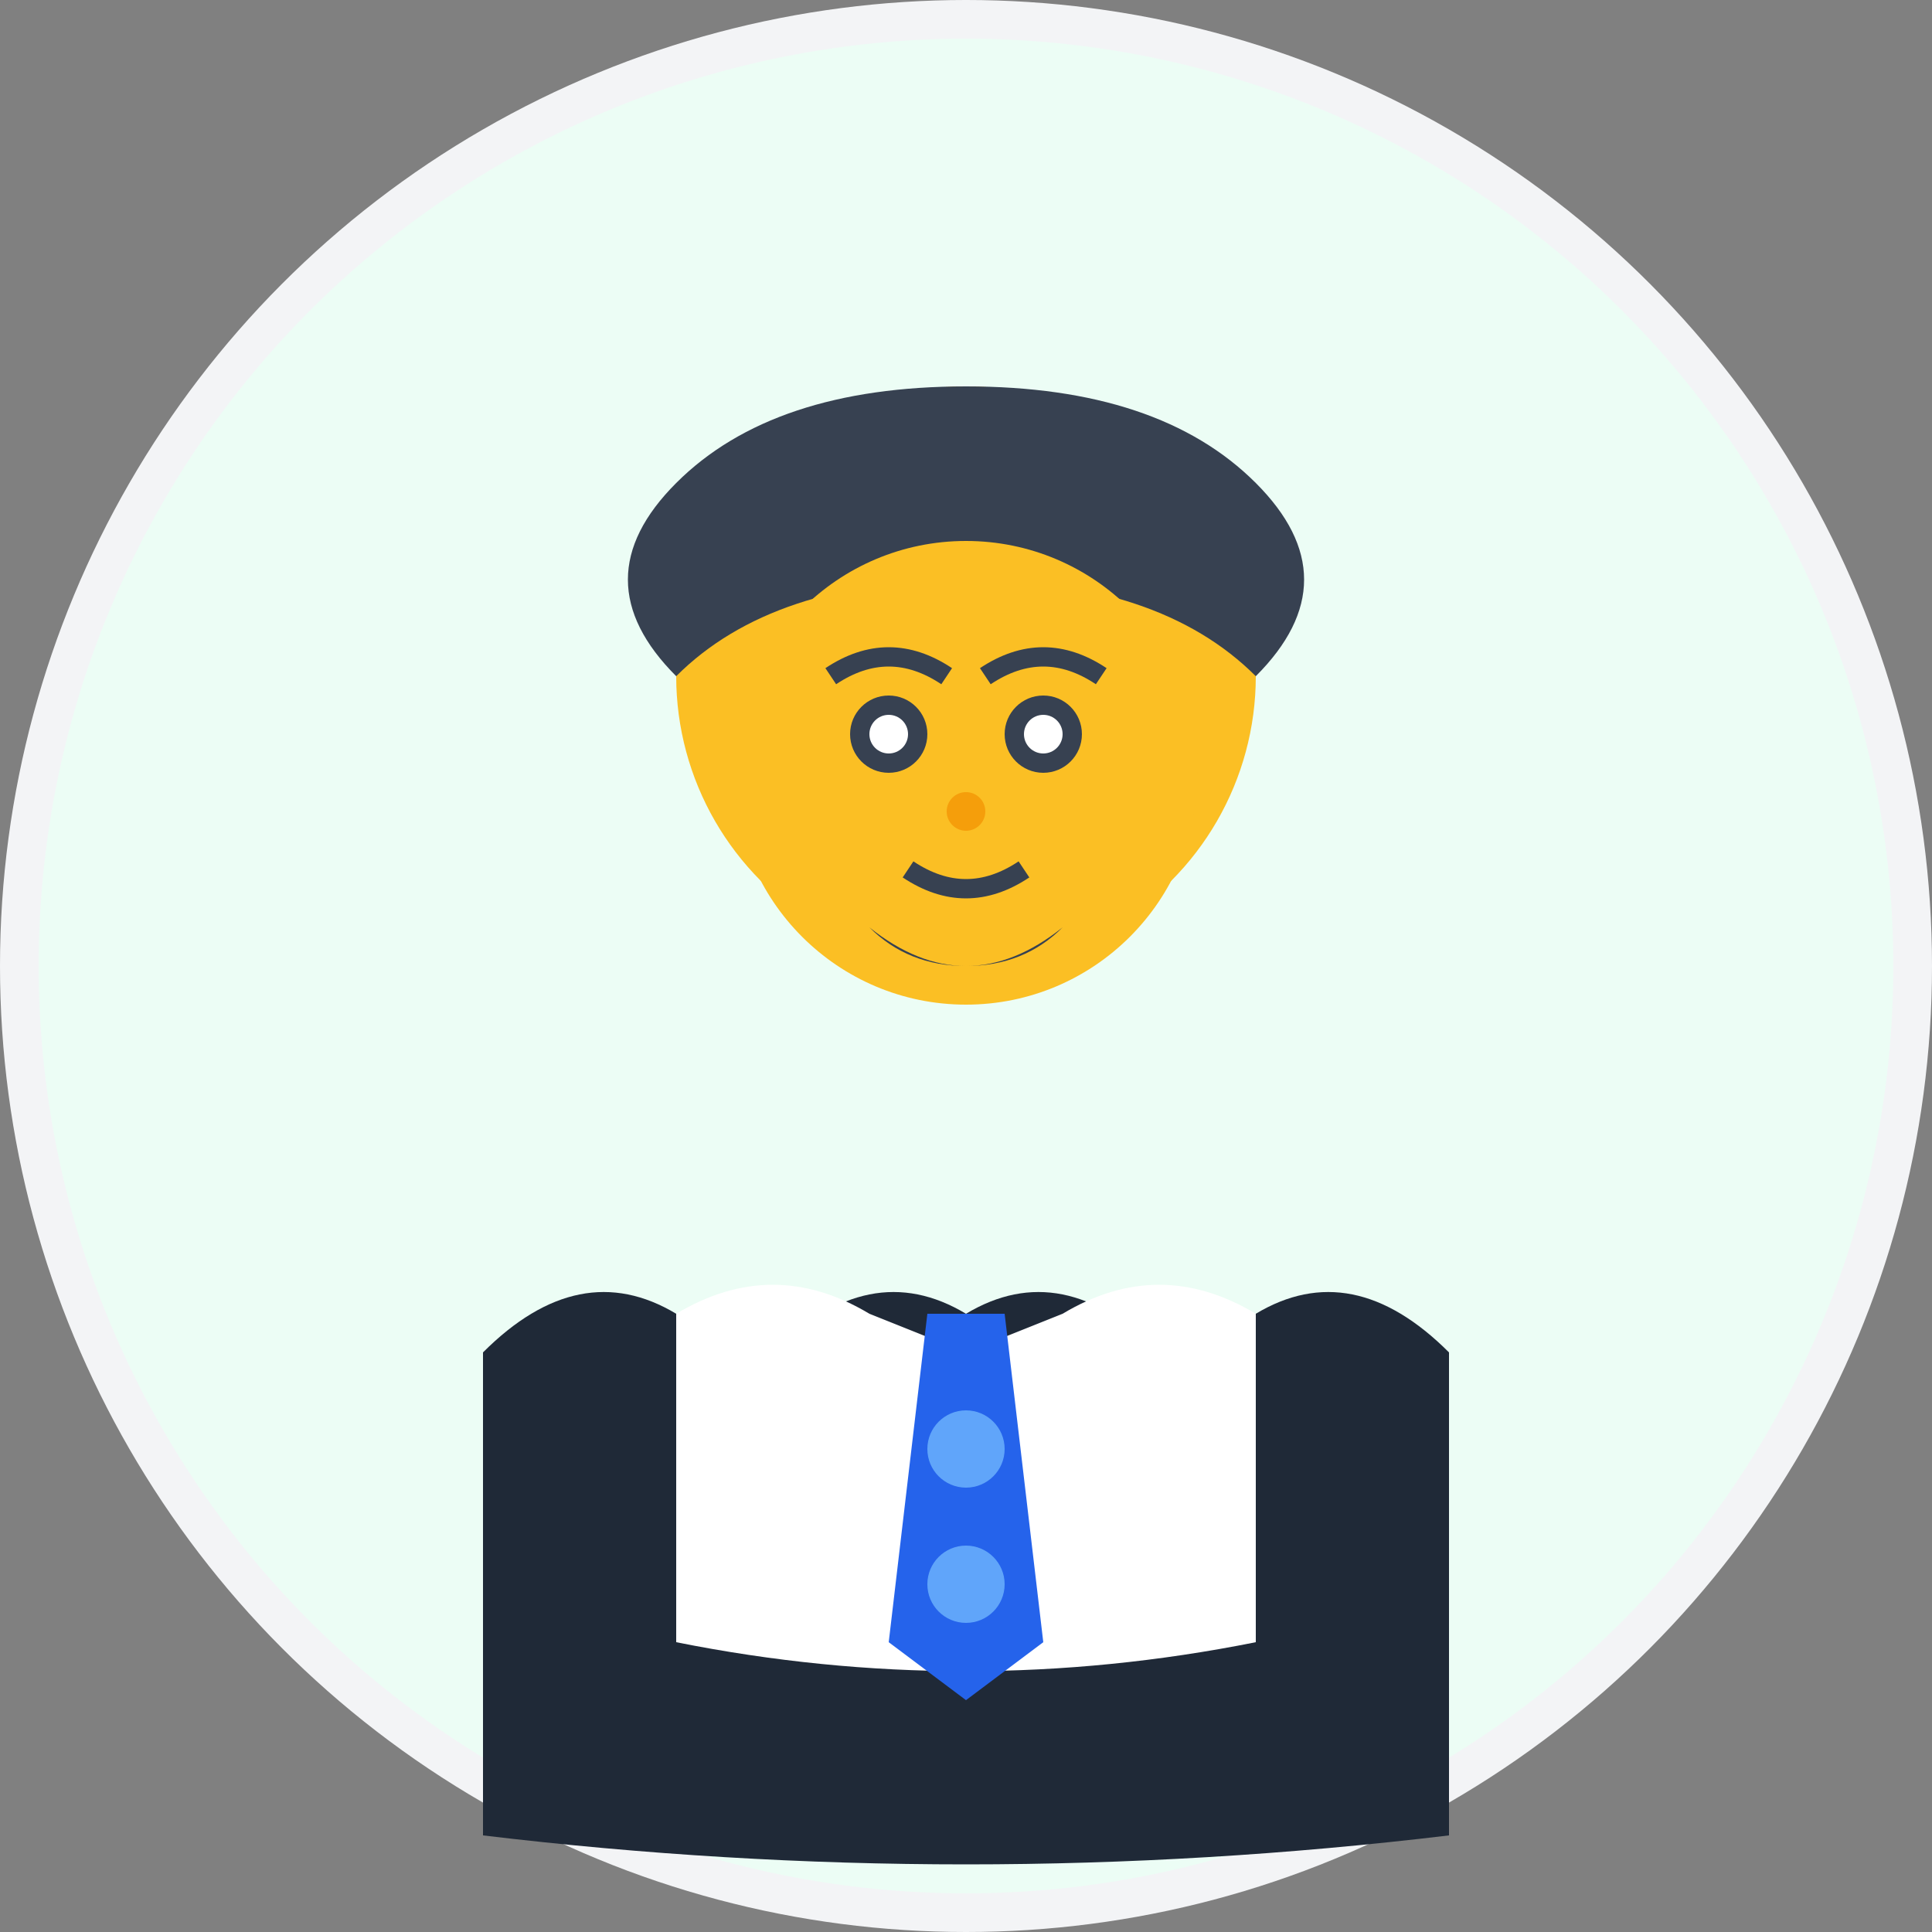
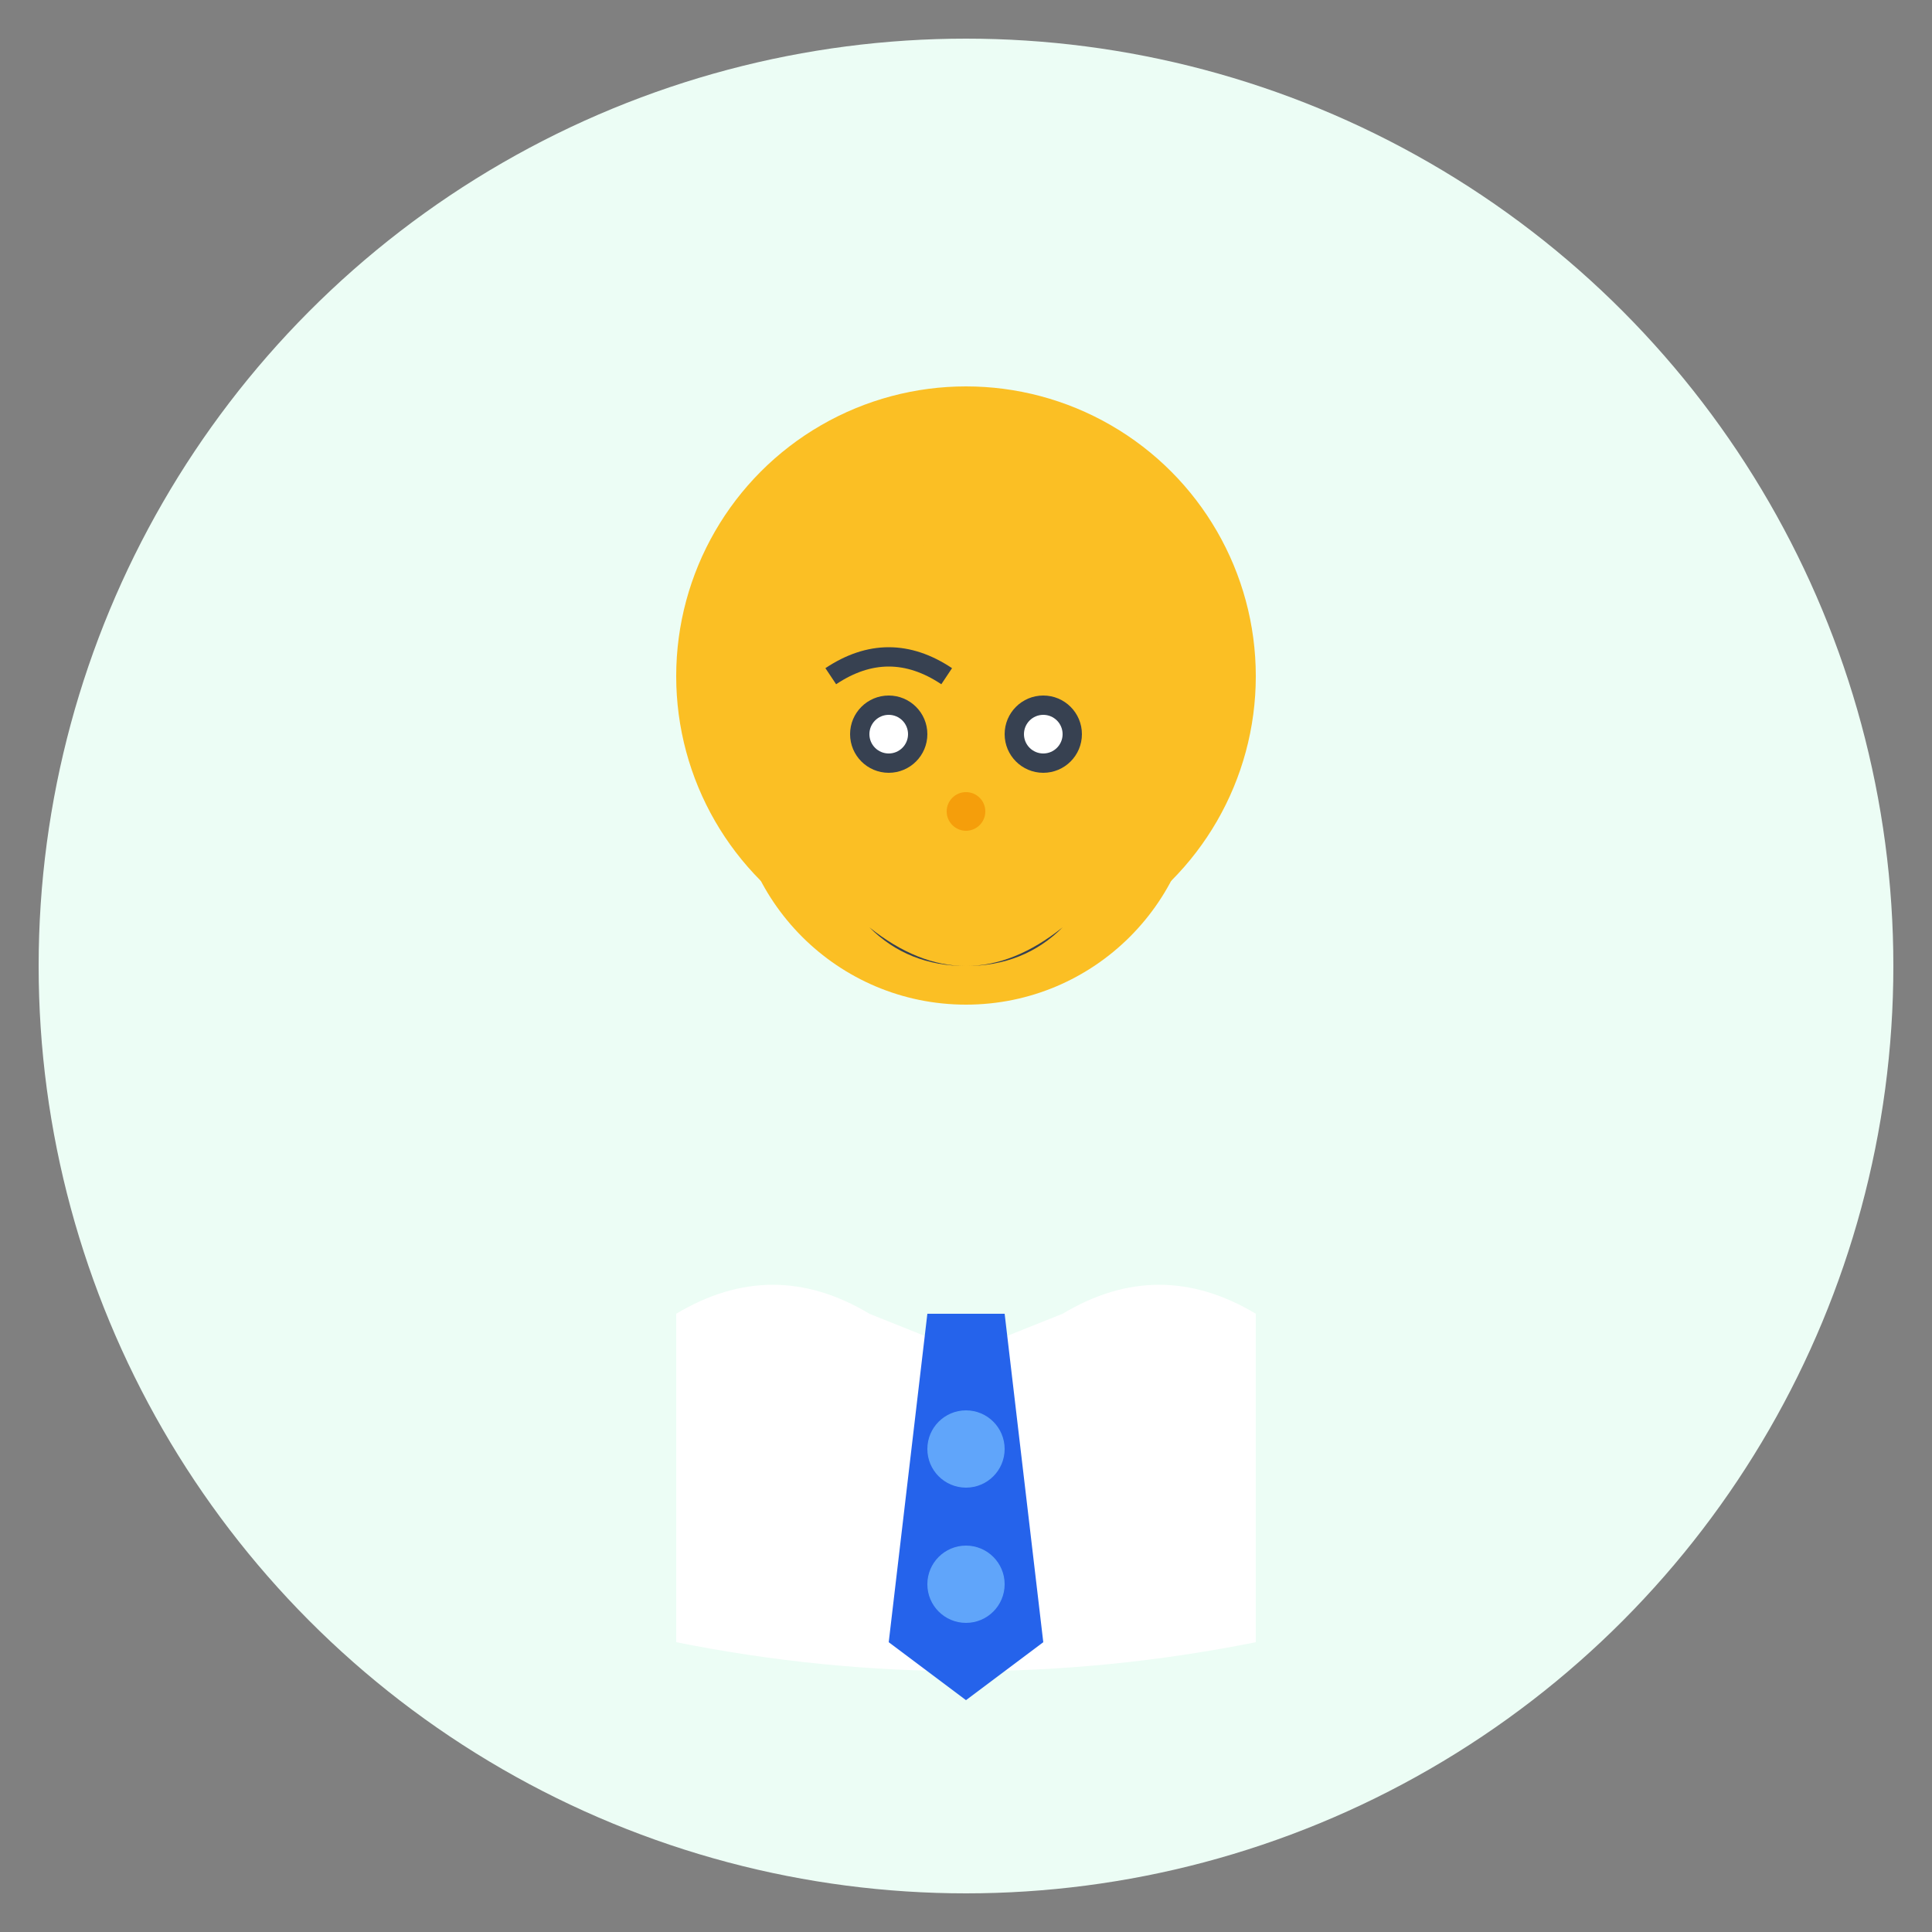
<svg xmlns="http://www.w3.org/2000/svg" width="100" height="100" viewBox="0 0 100 100" fill="none">
  <rect x="0" y="0" width="100" height="100" fill="#808080" stroke="none" />
-   <circle cx="50" cy="50" r="50" fill="#f3f4f6" />
  <circle cx="50" cy="50" r="48" fill="#ecfdf5" />
  <circle cx="50" cy="35" r="15" fill="#fbbf24" />
-   <path d="M35 35 Q30 30 35 25 Q40 20 50 20 Q60 20 65 25 Q70 30 65 35 Q60 30 50 30 Q40 30 35 35" fill="#374151" />
  <circle cx="50" cy="40" r="12" fill="#fbbf24" />
  <circle cx="46" cy="38" r="2" fill="#374151" />
  <circle cx="54" cy="38" r="2" fill="#374151" />
  <circle cx="46" cy="38" r="1" fill="#ffffff" />
  <circle cx="54" cy="38" r="1" fill="#ffffff" />
  <path d="M43 35 Q46 33 49 35" stroke="#374151" stroke-width="1" fill="none" />
-   <path d="M51 35 Q54 33 57 35" stroke="#374151" stroke-width="1" fill="none" />
  <circle cx="50" cy="42" r="1" fill="#f59e0b" />
-   <path d="M47 45 Q50 47 53 45" stroke="#374151" stroke-width="1" fill="none" />
  <path d="M45 48 Q50 52 55 48 Q53 50 50 50 Q47 50 45 48" fill="#374151" />
-   <path d="M25 70 Q30 65 35 68 L40 70 Q45 65 50 68 Q55 65 60 70 L65 68 Q70 65 75 70 L75 95 Q50 98 25 95 Z" fill="#1f2937" />
  <path d="M35 68 Q40 65 45 68 L50 70 L55 68 Q60 65 65 68 L65 85 Q50 88 35 85 Z" fill="#ffffff" />
  <path d="M48 68 L52 68 L54 85 L50 88 L46 85 Z" fill="#2563eb" />
  <circle cx="50" cy="75" r="2" fill="#60a5fa" />
  <circle cx="50" cy="82" r="2" fill="#60a5fa" />
</svg>